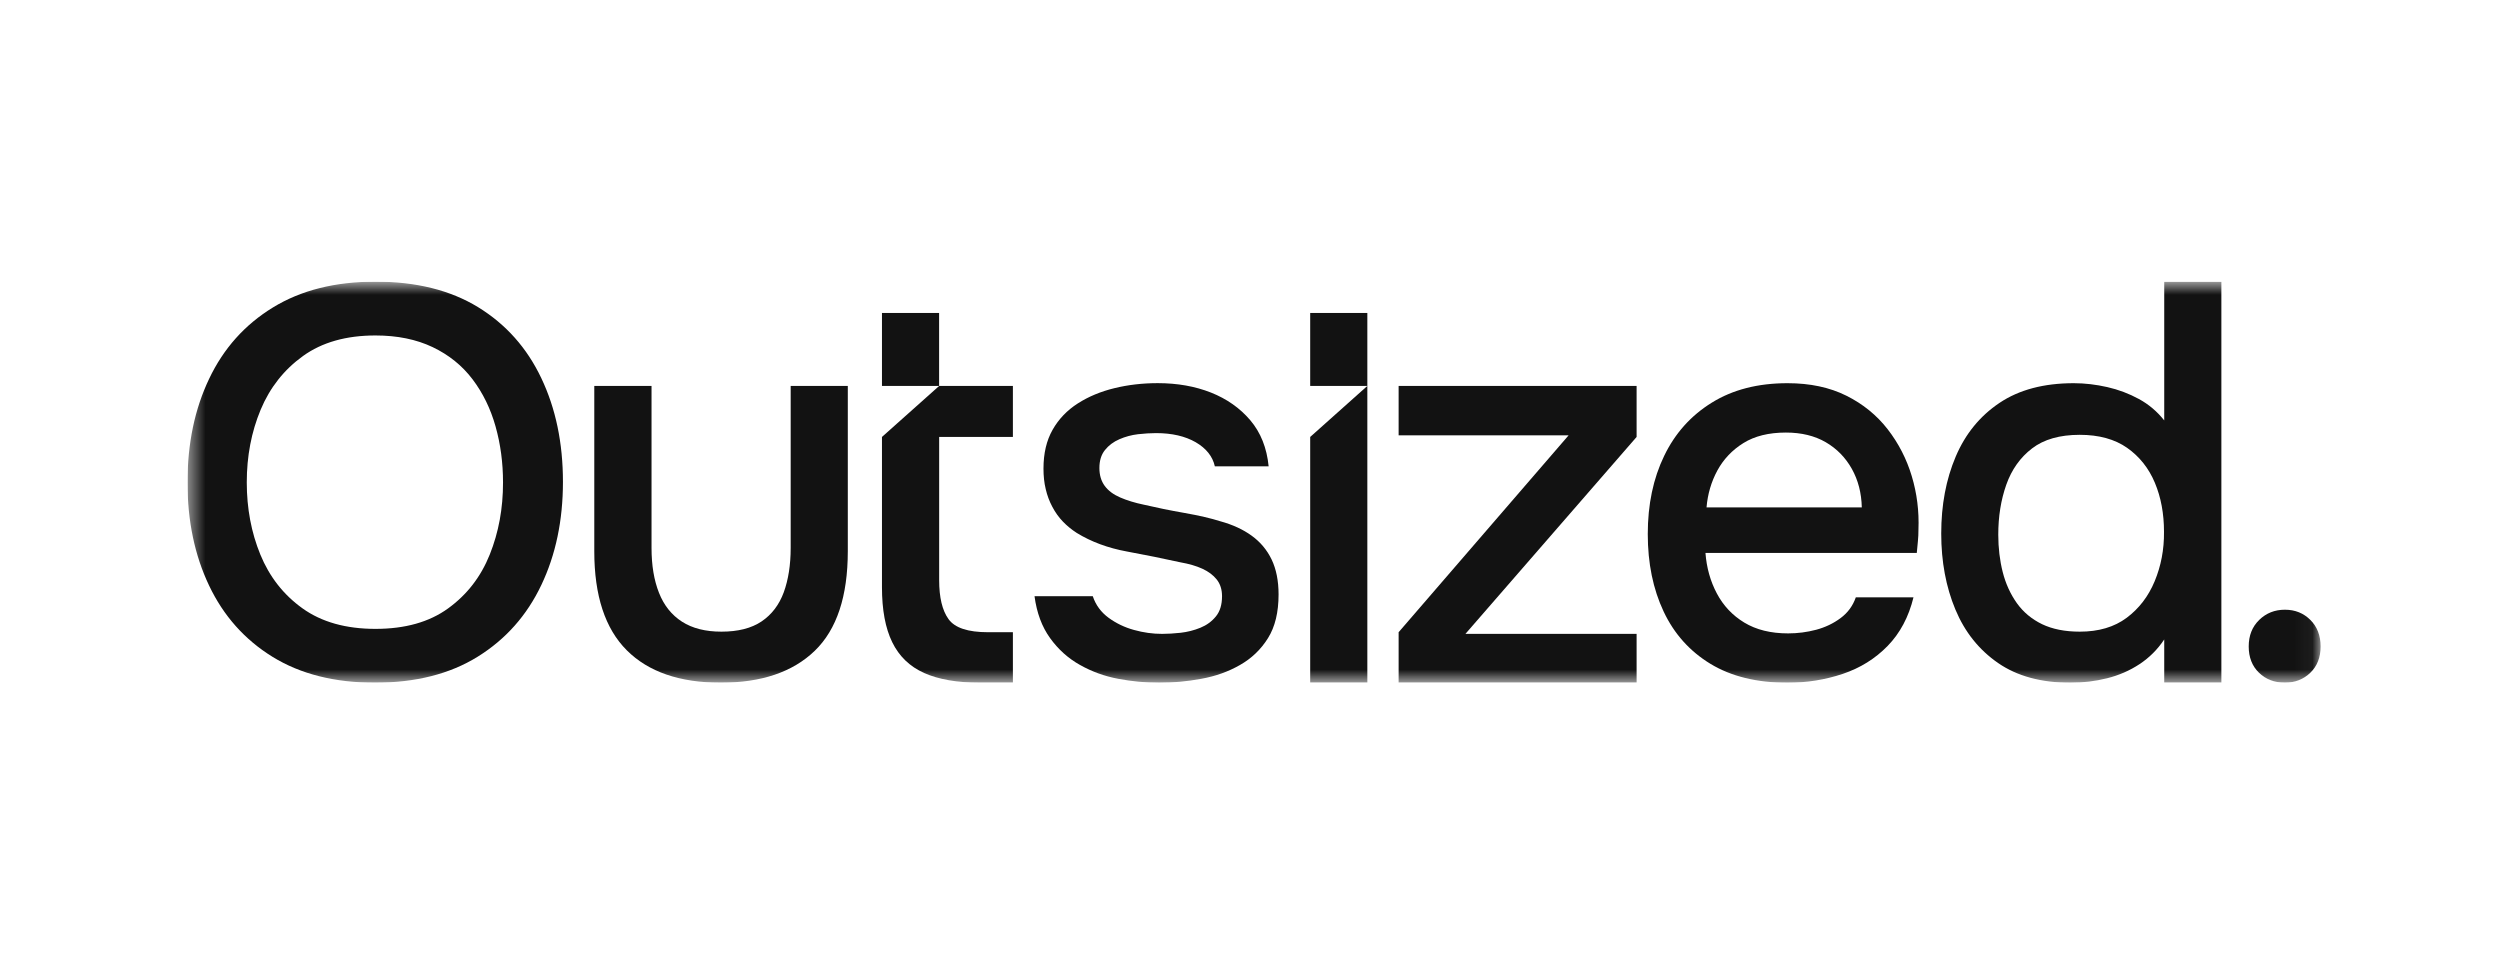
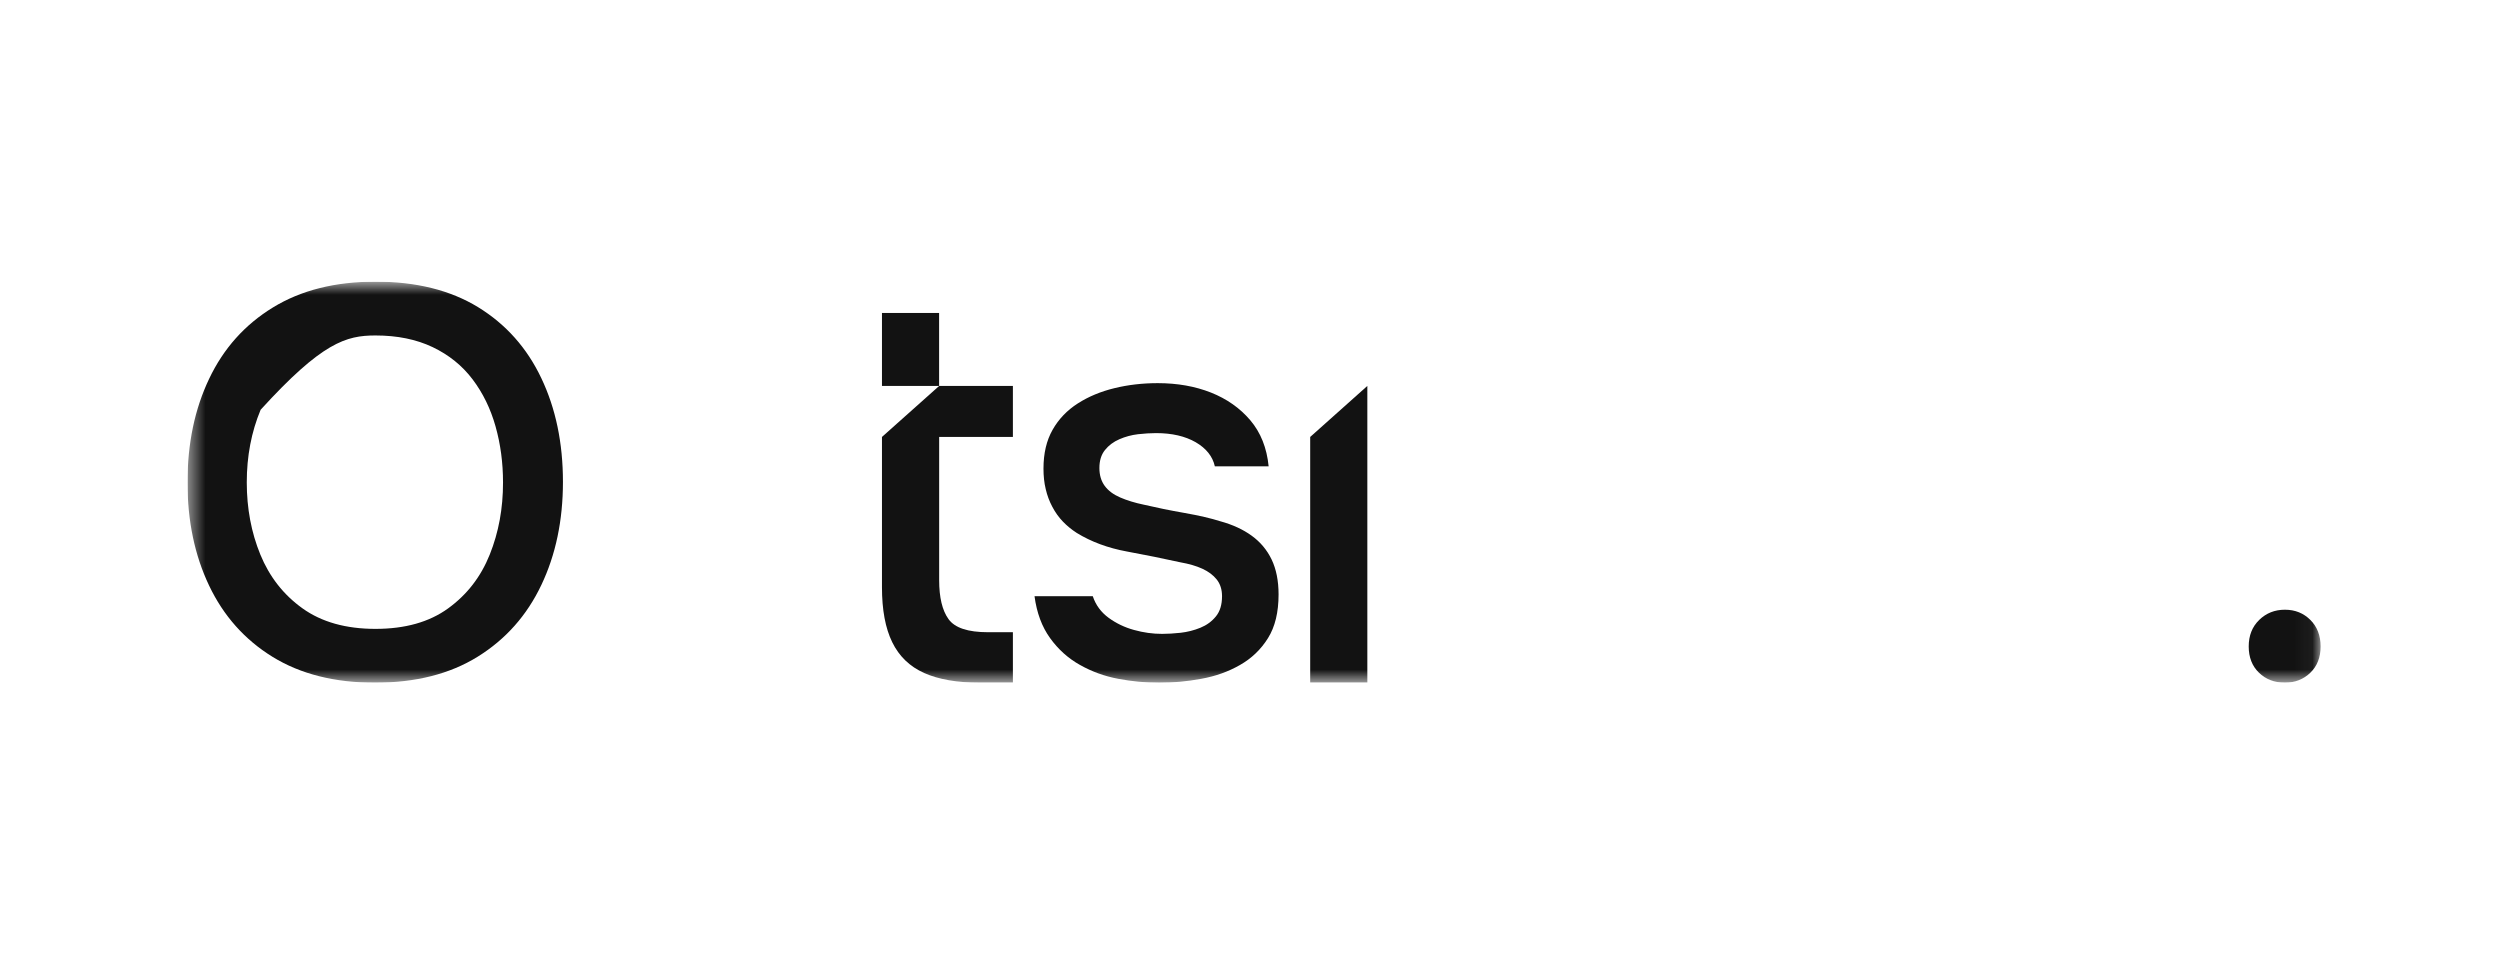
<svg xmlns="http://www.w3.org/2000/svg" width="140" height="54" viewBox="0 0 140 54" fill="none">
  <g clip-path="url(#clip0_21_1457)">
    <mask id="mask0_21_1457" style="mask-type:luminance" maskUnits="userSpaceOnUse" x="10" y="15" width="120" height="24">
      <path d="M129.954 15.773H10.5V38.23H129.954V15.773Z" fill="white" />
    </mask>
    <g mask="url(#mask0_21_1457)">
-       <path d="M26.774 17.202C25.221 16.251 23.306 15.773 21.029 15.773C18.771 15.773 16.856 16.254 15.284 17.218C13.709 18.181 12.521 19.51 11.713 21.21C10.902 22.906 10.5 24.843 10.5 27.017C10.5 29.172 10.902 31.097 11.71 32.793C12.518 34.49 13.703 35.822 15.266 36.785C16.831 37.749 18.74 38.23 20.998 38.23C23.275 38.23 25.196 37.743 26.759 36.77C28.322 35.797 29.507 34.462 30.314 32.762C31.122 31.065 31.525 29.138 31.525 26.986C31.525 24.812 31.122 22.875 30.314 21.178C29.51 19.482 28.328 18.156 26.774 17.202ZM27.426 31.056C26.93 32.297 26.154 33.302 25.096 34.069C24.039 34.836 22.686 35.217 21.026 35.217C19.37 35.217 18.007 34.833 16.941 34.069C15.874 33.305 15.088 32.297 14.579 31.056C14.071 29.815 13.819 28.467 13.819 27.017C13.819 25.548 14.077 24.191 14.595 22.947C15.113 21.706 15.905 20.701 16.972 19.934C18.038 19.167 19.389 18.786 21.026 18.786C22.249 18.786 23.316 19.005 24.226 19.438C25.137 19.872 25.883 20.474 26.463 21.241C27.043 22.008 27.473 22.888 27.751 23.88C28.031 24.874 28.169 25.919 28.169 27.017C28.172 28.467 27.925 29.812 27.426 31.056Z" fill="#121212" />
-       <path d="M44.278 30.682C44.278 31.633 44.147 32.463 43.891 33.168C43.632 33.873 43.217 34.415 42.65 34.799C42.079 35.183 41.33 35.373 40.398 35.373C39.506 35.373 38.773 35.186 38.193 34.815C37.612 34.44 37.182 33.904 36.904 33.199C36.624 32.494 36.486 31.658 36.486 30.682V21.612H33.28V30.869C33.28 33.355 33.885 35.201 35.099 36.415C36.309 37.625 38.065 38.23 40.363 38.23C42.64 38.23 44.396 37.634 45.628 36.443C46.86 35.251 47.477 33.392 47.477 30.866V21.612H44.278V30.682Z" fill="#121212" />
+       <path d="M26.774 17.202C25.221 16.251 23.306 15.773 21.029 15.773C18.771 15.773 16.856 16.254 15.284 17.218C13.709 18.181 12.521 19.51 11.713 21.21C10.902 22.906 10.5 24.843 10.5 27.017C10.5 29.172 10.902 31.097 11.71 32.793C12.518 34.49 13.703 35.822 15.266 36.785C16.831 37.749 18.74 38.23 20.998 38.23C23.275 38.23 25.196 37.743 26.759 36.77C28.322 35.797 29.507 34.462 30.314 32.762C31.122 31.065 31.525 29.138 31.525 26.986C31.525 24.812 31.122 22.875 30.314 21.178C29.51 19.482 28.328 18.156 26.774 17.202ZM27.426 31.056C26.93 32.297 26.154 33.302 25.096 34.069C24.039 34.836 22.686 35.217 21.026 35.217C19.37 35.217 18.007 34.833 16.941 34.069C15.874 33.305 15.088 32.297 14.579 31.056C14.071 29.815 13.819 28.467 13.819 27.017C13.819 25.548 14.077 24.191 14.595 22.947C18.038 19.167 19.389 18.786 21.026 18.786C22.249 18.786 23.316 19.005 24.226 19.438C25.137 19.872 25.883 20.474 26.463 21.241C27.043 22.008 27.473 22.888 27.751 23.88C28.031 24.874 28.169 25.919 28.169 27.017C28.172 28.467 27.925 29.812 27.426 31.056Z" fill="#121212" />
      <path d="M49.39 24.469V32.887C49.39 34.15 49.58 35.176 49.964 35.962C50.347 36.748 50.943 37.325 51.751 37.687C52.558 38.049 53.603 38.23 54.888 38.23H56.722V35.404H55.325C54.205 35.404 53.472 35.161 53.12 34.674C52.767 34.188 52.593 33.458 52.593 32.485V24.469H56.722V21.612H52.593L49.39 24.469Z" fill="#121212" />
      <path d="M70.093 29.999C69.607 29.646 69.02 29.378 68.337 29.191C67.82 29.026 67.152 28.87 66.335 28.726C65.518 28.583 64.757 28.427 64.052 28.262C63.556 28.159 63.113 28.024 62.733 27.859C62.349 27.694 62.059 27.476 61.862 27.207C61.666 26.939 61.566 26.605 61.566 26.212C61.566 25.797 61.669 25.461 61.878 25.202C62.084 24.943 62.355 24.74 62.686 24.597C63.017 24.453 63.363 24.36 63.728 24.316C64.089 24.276 64.426 24.254 64.738 24.254C65.627 24.254 66.369 24.425 66.959 24.765C67.548 25.108 67.907 25.557 68.032 26.116H71.044C70.942 25.08 70.599 24.223 70.018 23.536C69.438 22.853 68.702 22.336 67.813 21.983C66.921 21.631 65.93 21.456 64.832 21.456C63.983 21.456 63.175 21.55 62.408 21.737C61.641 21.924 60.958 22.208 60.359 22.591C59.757 22.975 59.286 23.468 58.946 24.067C58.603 24.669 58.435 25.392 58.435 26.241C58.435 26.655 58.475 27.039 58.56 27.388C58.641 27.741 58.765 28.071 58.931 28.383C59.096 28.695 59.292 28.97 59.52 29.206C59.748 29.444 60.007 29.656 60.297 29.843C61.105 30.339 62.04 30.688 63.107 30.884C64.174 31.081 65.172 31.284 66.104 31.49C66.581 31.574 66.99 31.692 67.33 31.848C67.673 32.004 67.941 32.207 68.138 32.453C68.334 32.703 68.434 33.012 68.434 33.386C68.434 33.863 68.319 34.24 68.091 34.518C67.863 34.799 67.573 35.011 67.221 35.154C66.868 35.298 66.5 35.391 66.12 35.435C65.736 35.476 65.39 35.497 65.078 35.497C64.56 35.497 64.036 35.426 63.509 35.279C62.982 35.136 62.505 34.905 62.081 34.596C61.657 34.284 61.36 33.882 61.195 33.386H57.933C58.057 34.319 58.347 35.098 58.803 35.731C59.258 36.364 59.816 36.867 60.481 37.238C61.142 37.609 61.856 37.871 62.623 38.014C63.388 38.158 64.155 38.233 64.922 38.233C65.689 38.233 66.469 38.161 67.267 38.014C68.066 37.871 68.79 37.612 69.441 37.238C70.093 36.867 70.617 36.364 71.01 35.731C71.403 35.101 71.6 34.287 71.6 33.292C71.6 32.525 71.469 31.873 71.213 31.337C70.954 30.797 70.58 30.351 70.093 29.999Z" fill="#121212" />
      <path d="M73.371 38.23H76.571V21.612L73.371 24.469V38.23Z" fill="#121212" />
-       <path d="M78.323 24.379H87.842L78.323 35.404V38.23H91.65V35.495H82.066L91.65 24.469V21.612H78.323V24.379Z" fill="#121212" />
-       <path d="M105.708 24.036C105.097 23.25 104.327 22.623 103.394 22.158C102.461 21.693 101.364 21.459 100.101 21.459C98.445 21.459 97.032 21.821 95.862 22.548C94.692 23.271 93.8 24.267 93.193 25.53C92.581 26.793 92.275 28.252 92.275 29.909C92.275 31.546 92.572 32.99 93.161 34.241C93.751 35.495 94.627 36.471 95.787 37.176C96.948 37.88 98.386 38.233 100.103 38.233C101.18 38.233 102.209 38.068 103.195 37.737C104.177 37.407 105.016 36.883 105.712 36.168C106.404 35.454 106.887 34.55 107.155 33.452H103.925C103.759 33.929 103.475 34.316 103.07 34.615C102.668 34.914 102.209 35.133 101.703 35.267C101.195 35.401 100.675 35.47 100.135 35.47C99.162 35.47 98.345 35.267 97.68 34.864C97.016 34.462 96.505 33.916 96.143 33.233C95.781 32.55 95.569 31.796 95.506 30.966H107.34C107.362 30.738 107.38 30.52 107.402 30.314C107.424 30.108 107.433 29.89 107.433 29.662C107.474 28.627 107.349 27.629 107.059 26.665C106.769 25.698 106.317 24.822 105.708 24.036ZM95.566 28.415C95.628 27.669 95.831 26.98 96.171 26.35C96.514 25.72 96.998 25.205 97.63 24.812C98.261 24.419 99.053 24.223 100.007 24.223C100.877 24.223 101.623 24.404 102.243 24.765C102.864 25.127 103.35 25.626 103.703 26.256C104.056 26.89 104.242 27.607 104.261 28.415H95.566Z" fill="#121212" />
      <path d="M129.381 34.717C128.997 34.334 128.523 34.144 127.955 34.144C127.387 34.144 126.907 34.334 126.514 34.717C126.121 35.101 125.928 35.594 125.928 36.202C125.928 36.81 126.119 37.3 126.502 37.671C126.882 38.042 127.369 38.229 127.955 38.229C128.523 38.229 128.997 38.042 129.381 37.671C129.764 37.3 129.954 36.81 129.954 36.202C129.954 35.594 129.764 35.098 129.381 34.717Z" fill="#121212" />
      <path d="M52.59 17.526H49.39V21.612H52.59V17.526Z" fill="#121212" />
-       <path d="M76.571 17.526H73.371V21.612H76.571V17.526Z" fill="#121212" />
-       <path d="M121.194 23.54C120.801 23.044 120.33 22.644 119.781 22.345C119.232 22.046 118.642 21.821 118.009 21.677C117.376 21.534 116.752 21.459 116.131 21.459C114.454 21.459 113.066 21.827 111.971 22.563C110.873 23.299 110.056 24.304 109.517 25.576C108.977 26.849 108.709 28.283 108.709 29.877C108.709 31.452 108.974 32.868 109.501 34.131C110.028 35.395 110.826 36.392 111.893 37.129C112.96 37.865 114.31 38.233 115.948 38.233C116.653 38.233 117.336 38.148 117.997 37.983C118.658 37.818 119.266 37.553 119.815 37.191C120.364 36.829 120.825 36.368 121.197 35.809V38.23H124.397V38.042V34.87V15.773H121.197V23.54H121.194ZM120.663 32.547C120.311 33.395 119.787 34.078 119.095 34.596C118.4 35.114 117.526 35.373 116.468 35.373C115.639 35.373 114.937 35.232 114.357 34.955C113.777 34.674 113.306 34.281 112.944 33.776C112.583 33.267 112.317 32.687 112.152 32.035C111.987 31.384 111.903 30.685 111.903 29.939C111.903 28.926 112.052 27.993 112.352 27.145C112.651 26.297 113.134 25.617 113.796 25.111C114.457 24.603 115.349 24.35 116.465 24.35C117.541 24.35 118.428 24.594 119.12 25.08C119.812 25.567 120.33 26.219 120.673 27.036C121.016 27.853 121.184 28.77 121.184 29.784C121.194 30.775 121.016 31.695 120.663 32.547Z" fill="#121212" />
    </g>
  </g>
  <defs>
    <clipPath id="clip0_21_1457">
      <rect width="120" height="22.456" fill="white" transform="translate(10.5 15.772)" />
    </clipPath>
  </defs>
</svg>